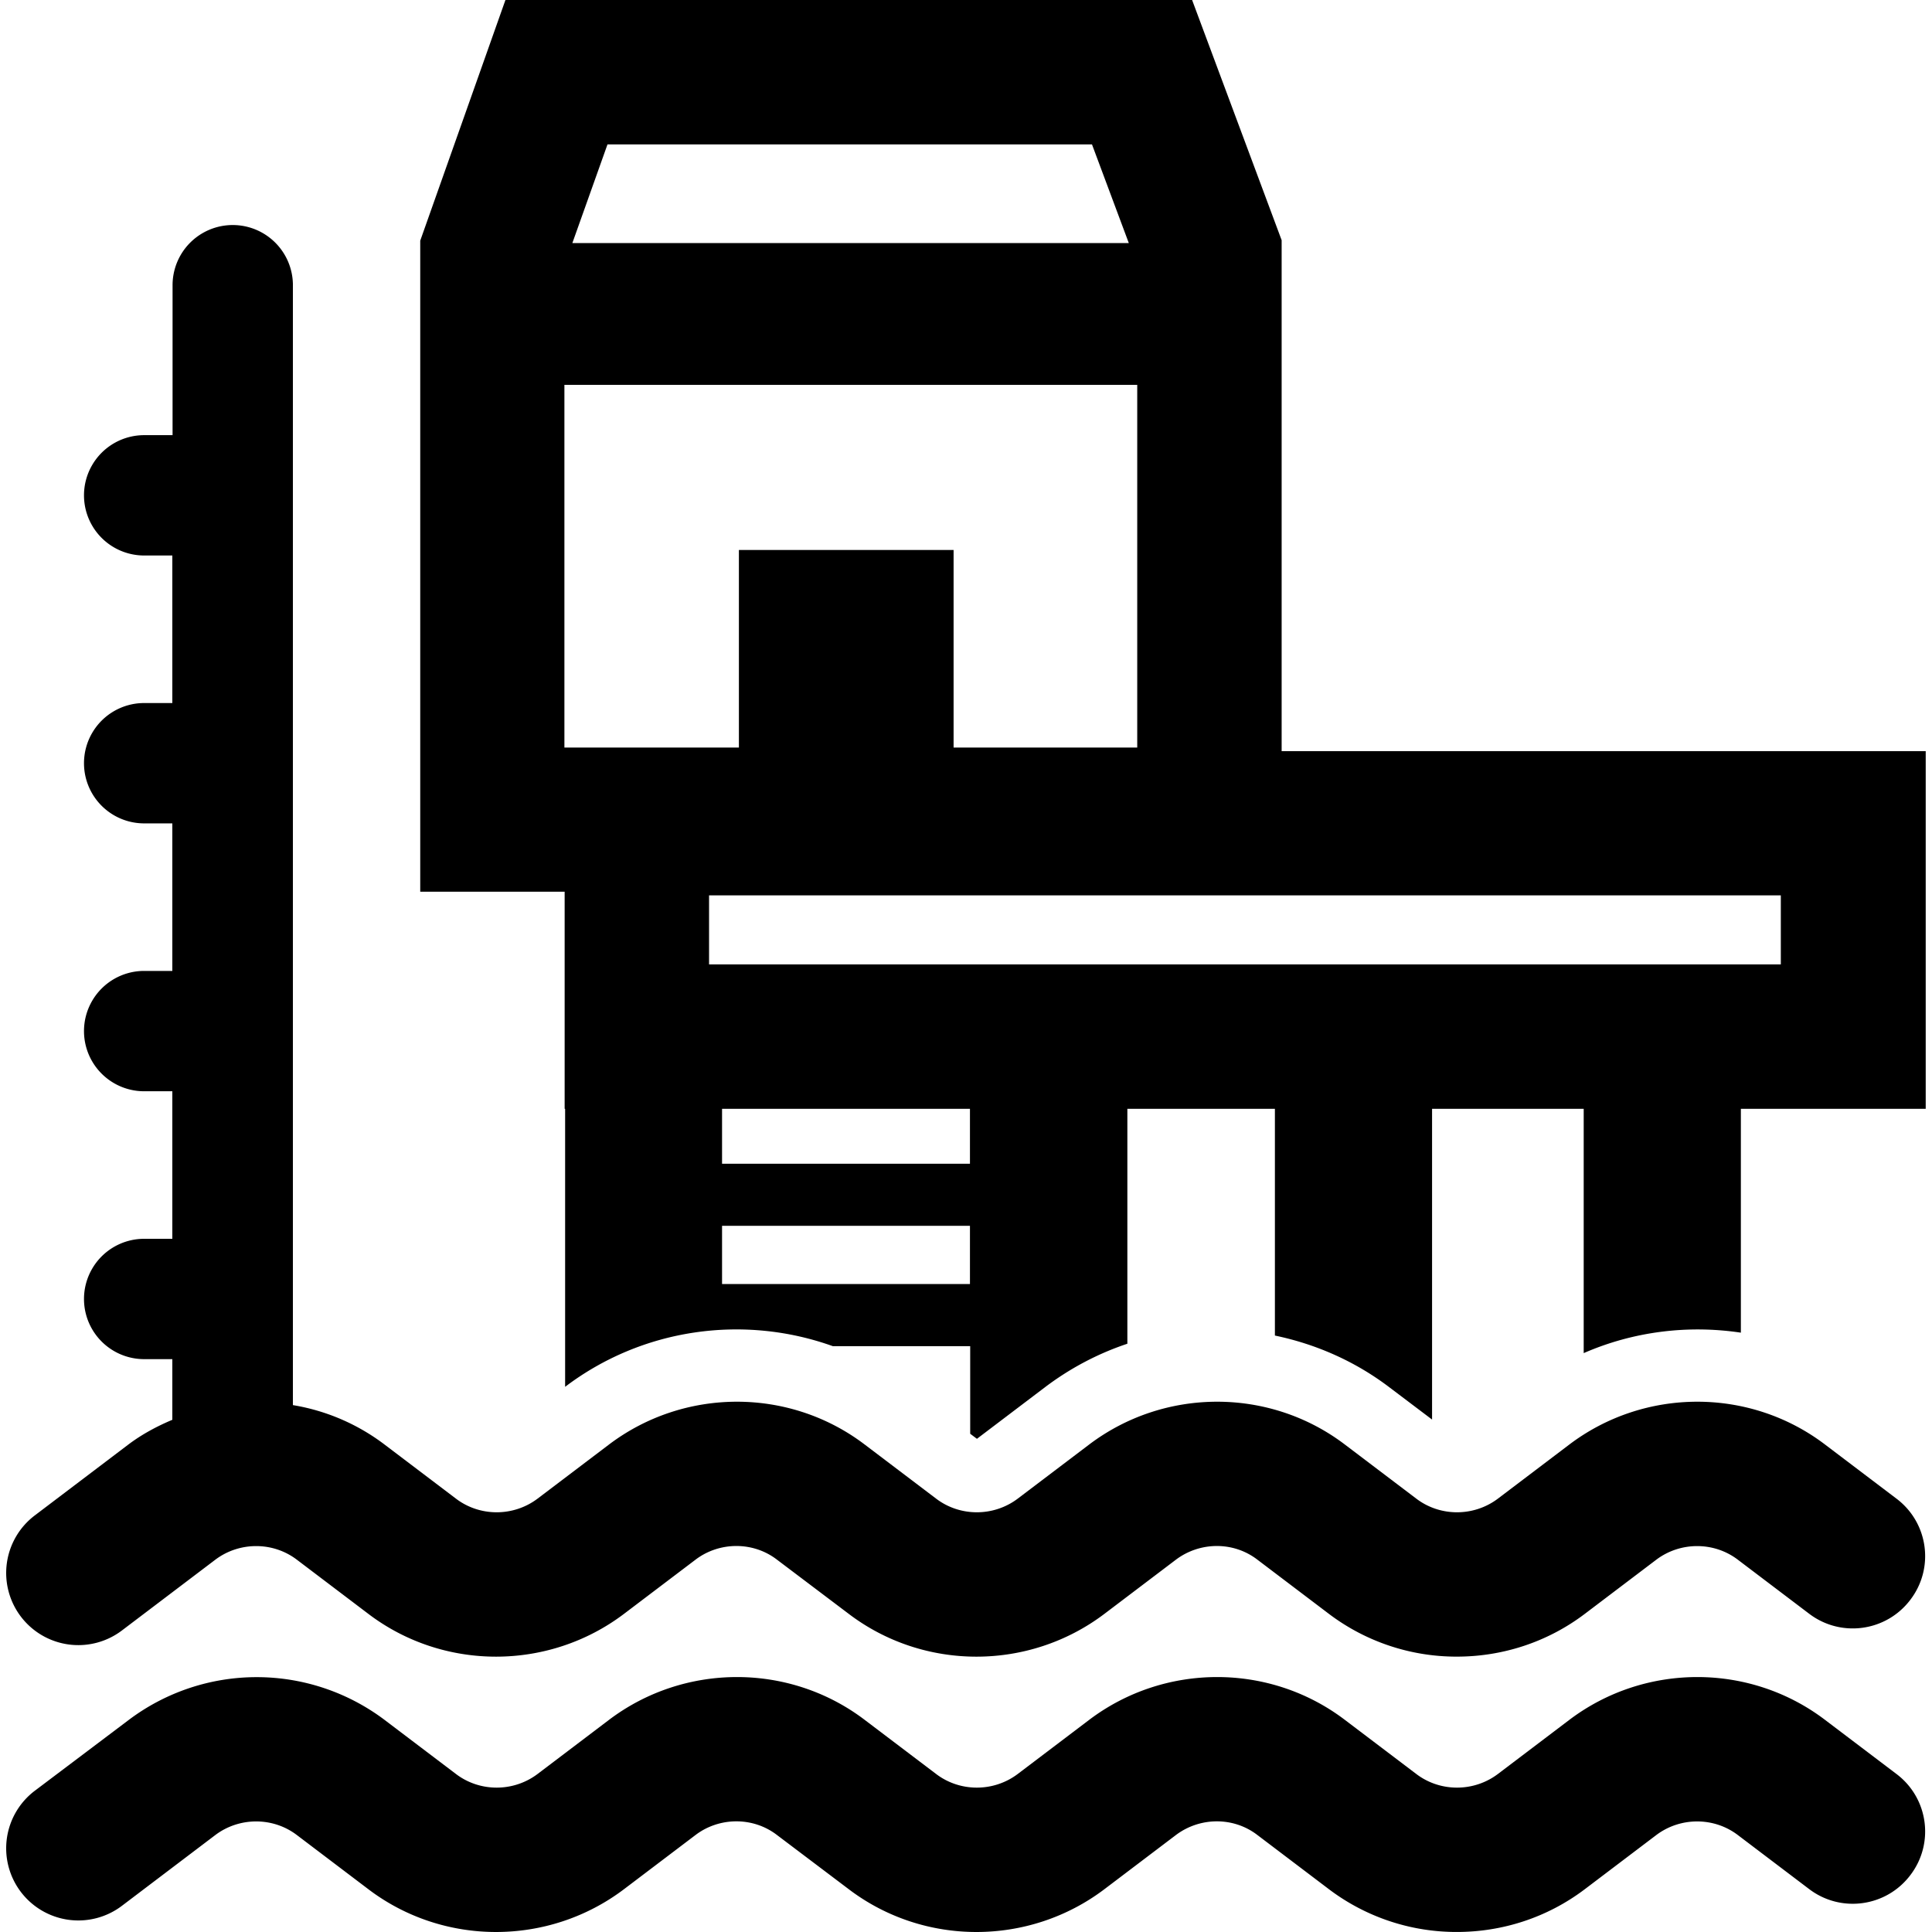
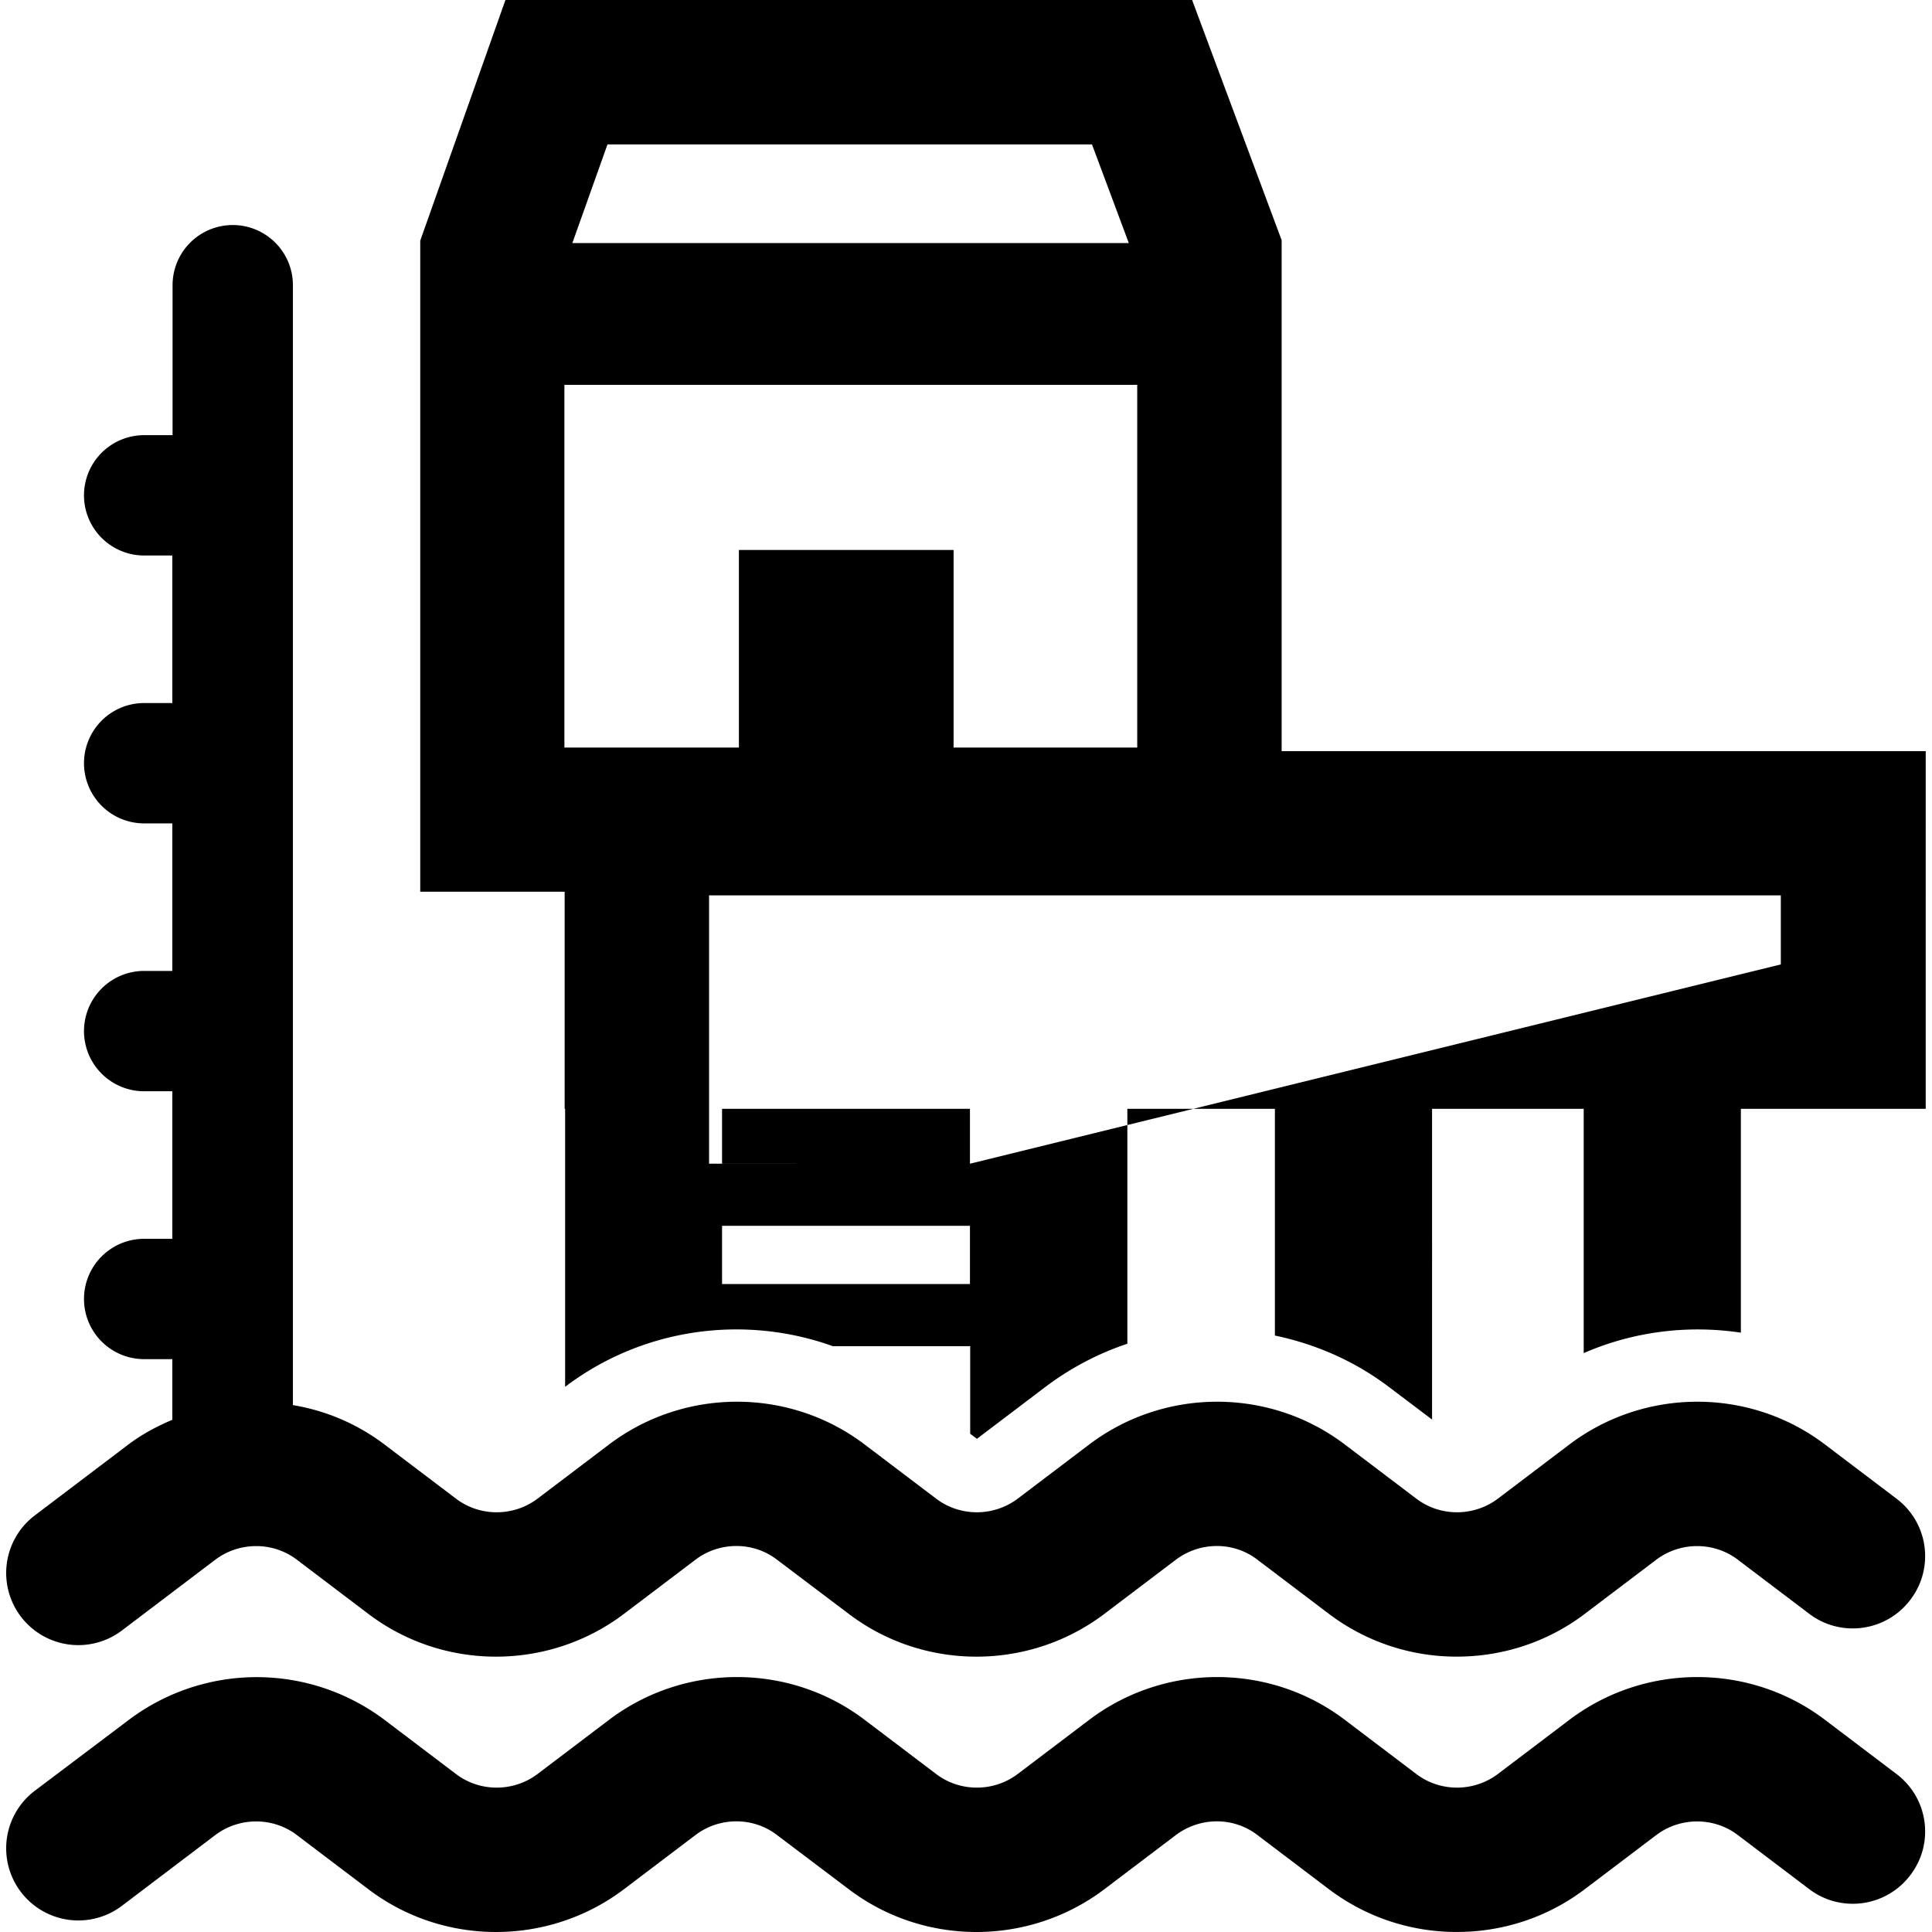
<svg xmlns="http://www.w3.org/2000/svg" width="800px" height="800px" viewBox="0 0 1024 1024" fill="#000000" class="icon" version="1.1">
-   <path d="M679.297 398.138V127.312L631.842 0H267.892L222.733 127.567v345.07h76.54v115.066h0.255v147.34c41.204-31.254 94.91-38.398 141.855-21.559h72.841v46.435l3.572 2.679 36.357-27.555c13.395-10.078 28.065-17.732 43.373-22.835v-124.506h78.199v120.169c21.431 4.465 42.097 13.395 60.339 27.172l22.962 17.349V587.703h80.368v129.481c26.279-11.481 55.237-15.053 83.302-10.843v-118.638h97.972V398.138H679.297zM321.98 76.54h256.793l19.518 52.303H303.355L321.98 76.54z m-22.835 319.684V203.98h303.611v192.244h-97.334v-104.733h-113.79v104.733h-92.486z m214.951 284.348h-131.394v-30.871h131.394v30.871z m0-63.784h-131.394v-29.085h131.394v29.085z m429.775-105.626H375.814V474.551h568.058v36.612zM1005.232 940.3l-37.888-28.703c-39.929-30.361-95.676-30.233-135.604 0l-37.888 28.703c-12.757 9.568-30.489 9.568-43.118 0l-37.888-28.703c-39.929-30.361-95.676-30.233-135.604 0l-37.888 28.703c-12.757 9.568-30.489 9.568-43.118 0l-37.888-28.703c-39.929-30.361-95.676-30.233-135.604 0l-37.888 28.703c-12.757 9.568-30.489 9.568-43.118 0l-37.888-28.703a112.706 112.706 0 0 0-135.604 0l-49.751 37.505a38.245 38.245 0 1 0 46.179 60.977l49.496-37.505c12.757-9.568 30.489-9.568 43.118 0l37.888 28.703c39.929 30.361 95.676 30.233 135.604 0l37.888-28.703c12.629-9.568 30.489-9.695 43.118 0L449.803 1001.277c39.929 30.361 95.676 30.233 135.604 0l37.888-28.703c12.757-9.568 30.489-9.695 43.118 0l37.888 28.703a112.004 112.004 0 0 0 67.866 22.707c23.983 0 47.838-7.526 67.866-22.707l37.888-28.703c12.757-9.568 30.489-9.568 43.118 0l37.888 28.703c16.839 12.757 40.822 9.44 53.578-7.399 12.884-16.839 9.568-40.822-7.271-53.578zM1005.232 794.363l-37.888-28.703c-39.929-30.361-95.676-30.233-135.604 0l-37.888 28.703c-12.757 9.568-30.489 9.568-43.118 0l-37.888-28.703c-39.929-30.361-95.676-30.233-135.604 0l-37.888 28.703c-12.757 9.568-30.489 9.568-43.118 0l-37.888-28.703c-39.929-30.361-95.676-30.233-135.604 0l-37.888 28.703c-12.757 9.568-30.489 9.568-43.118 0l-37.888-28.703a110.027 110.027 0 0 0-48.603-20.921V151.167a31.892 31.892 0 0 0-63.784 0v79.475H76.413a31.892 31.892 0 0 0 0 63.784H91.338v78.199H76.413a31.892 31.892 0 0 0 0 63.784H91.338v78.199H76.413a31.892 31.892 0 0 0 0 63.784H91.338v78.199H76.413a31.892 31.892 0 0 0 0 63.784H91.338v32.147c-8.164 3.444-16.074 7.654-23.345 13.139l-49.496 37.505a38.245 38.245 0 1 0 46.179 60.977l49.496-37.505c12.757-9.568 30.489-9.568 43.118 0l37.888 28.703c39.929 30.361 95.676 30.233 135.604 0l37.888-28.703c12.629-9.568 30.489-9.695 43.118 0L449.803 855.34c39.929 30.361 95.676 30.233 135.604 0l37.888-28.703c12.757-9.568 30.489-9.695 43.118 0l37.888 28.703a112.004 112.004 0 0 0 67.866 22.707c23.983 0 47.838-7.526 67.866-22.707l37.888-28.703c12.757-9.568 30.489-9.568 43.118 0l37.888 28.703c16.839 12.757 40.822 9.44 53.578-7.399 12.884-16.839 9.568-40.822-7.271-53.578z" />
+   <path d="M679.297 398.138V127.312L631.842 0H267.892L222.733 127.567v345.07h76.54v115.066h0.255v147.34c41.204-31.254 94.91-38.398 141.855-21.559h72.841v46.435l3.572 2.679 36.357-27.555c13.395-10.078 28.065-17.732 43.373-22.835v-124.506h78.199v120.169c21.431 4.465 42.097 13.395 60.339 27.172l22.962 17.349V587.703h80.368v129.481c26.279-11.481 55.237-15.053 83.302-10.843v-118.638h97.972V398.138H679.297zM321.98 76.54h256.793l19.518 52.303H303.355L321.98 76.54z m-22.835 319.684V203.98h303.611v192.244h-97.334v-104.733h-113.79v104.733h-92.486z m214.951 284.348h-131.394v-30.871h131.394v30.871z m0-63.784h-131.394v-29.085h131.394v29.085z H375.814V474.551h568.058v36.612zM1005.232 940.3l-37.888-28.703c-39.929-30.361-95.676-30.233-135.604 0l-37.888 28.703c-12.757 9.568-30.489 9.568-43.118 0l-37.888-28.703c-39.929-30.361-95.676-30.233-135.604 0l-37.888 28.703c-12.757 9.568-30.489 9.568-43.118 0l-37.888-28.703c-39.929-30.361-95.676-30.233-135.604 0l-37.888 28.703c-12.757 9.568-30.489 9.568-43.118 0l-37.888-28.703a112.706 112.706 0 0 0-135.604 0l-49.751 37.505a38.245 38.245 0 1 0 46.179 60.977l49.496-37.505c12.757-9.568 30.489-9.568 43.118 0l37.888 28.703c39.929 30.361 95.676 30.233 135.604 0l37.888-28.703c12.629-9.568 30.489-9.695 43.118 0L449.803 1001.277c39.929 30.361 95.676 30.233 135.604 0l37.888-28.703c12.757-9.568 30.489-9.695 43.118 0l37.888 28.703a112.004 112.004 0 0 0 67.866 22.707c23.983 0 47.838-7.526 67.866-22.707l37.888-28.703c12.757-9.568 30.489-9.568 43.118 0l37.888 28.703c16.839 12.757 40.822 9.44 53.578-7.399 12.884-16.839 9.568-40.822-7.271-53.578zM1005.232 794.363l-37.888-28.703c-39.929-30.361-95.676-30.233-135.604 0l-37.888 28.703c-12.757 9.568-30.489 9.568-43.118 0l-37.888-28.703c-39.929-30.361-95.676-30.233-135.604 0l-37.888 28.703c-12.757 9.568-30.489 9.568-43.118 0l-37.888-28.703c-39.929-30.361-95.676-30.233-135.604 0l-37.888 28.703c-12.757 9.568-30.489 9.568-43.118 0l-37.888-28.703a110.027 110.027 0 0 0-48.603-20.921V151.167a31.892 31.892 0 0 0-63.784 0v79.475H76.413a31.892 31.892 0 0 0 0 63.784H91.338v78.199H76.413a31.892 31.892 0 0 0 0 63.784H91.338v78.199H76.413a31.892 31.892 0 0 0 0 63.784H91.338v78.199H76.413a31.892 31.892 0 0 0 0 63.784H91.338v32.147c-8.164 3.444-16.074 7.654-23.345 13.139l-49.496 37.505a38.245 38.245 0 1 0 46.179 60.977l49.496-37.505c12.757-9.568 30.489-9.568 43.118 0l37.888 28.703c39.929 30.361 95.676 30.233 135.604 0l37.888-28.703c12.629-9.568 30.489-9.695 43.118 0L449.803 855.34c39.929 30.361 95.676 30.233 135.604 0l37.888-28.703c12.757-9.568 30.489-9.695 43.118 0l37.888 28.703a112.004 112.004 0 0 0 67.866 22.707c23.983 0 47.838-7.526 67.866-22.707l37.888-28.703c12.757-9.568 30.489-9.568 43.118 0l37.888 28.703c16.839 12.757 40.822 9.44 53.578-7.399 12.884-16.839 9.568-40.822-7.271-53.578z" />
</svg>